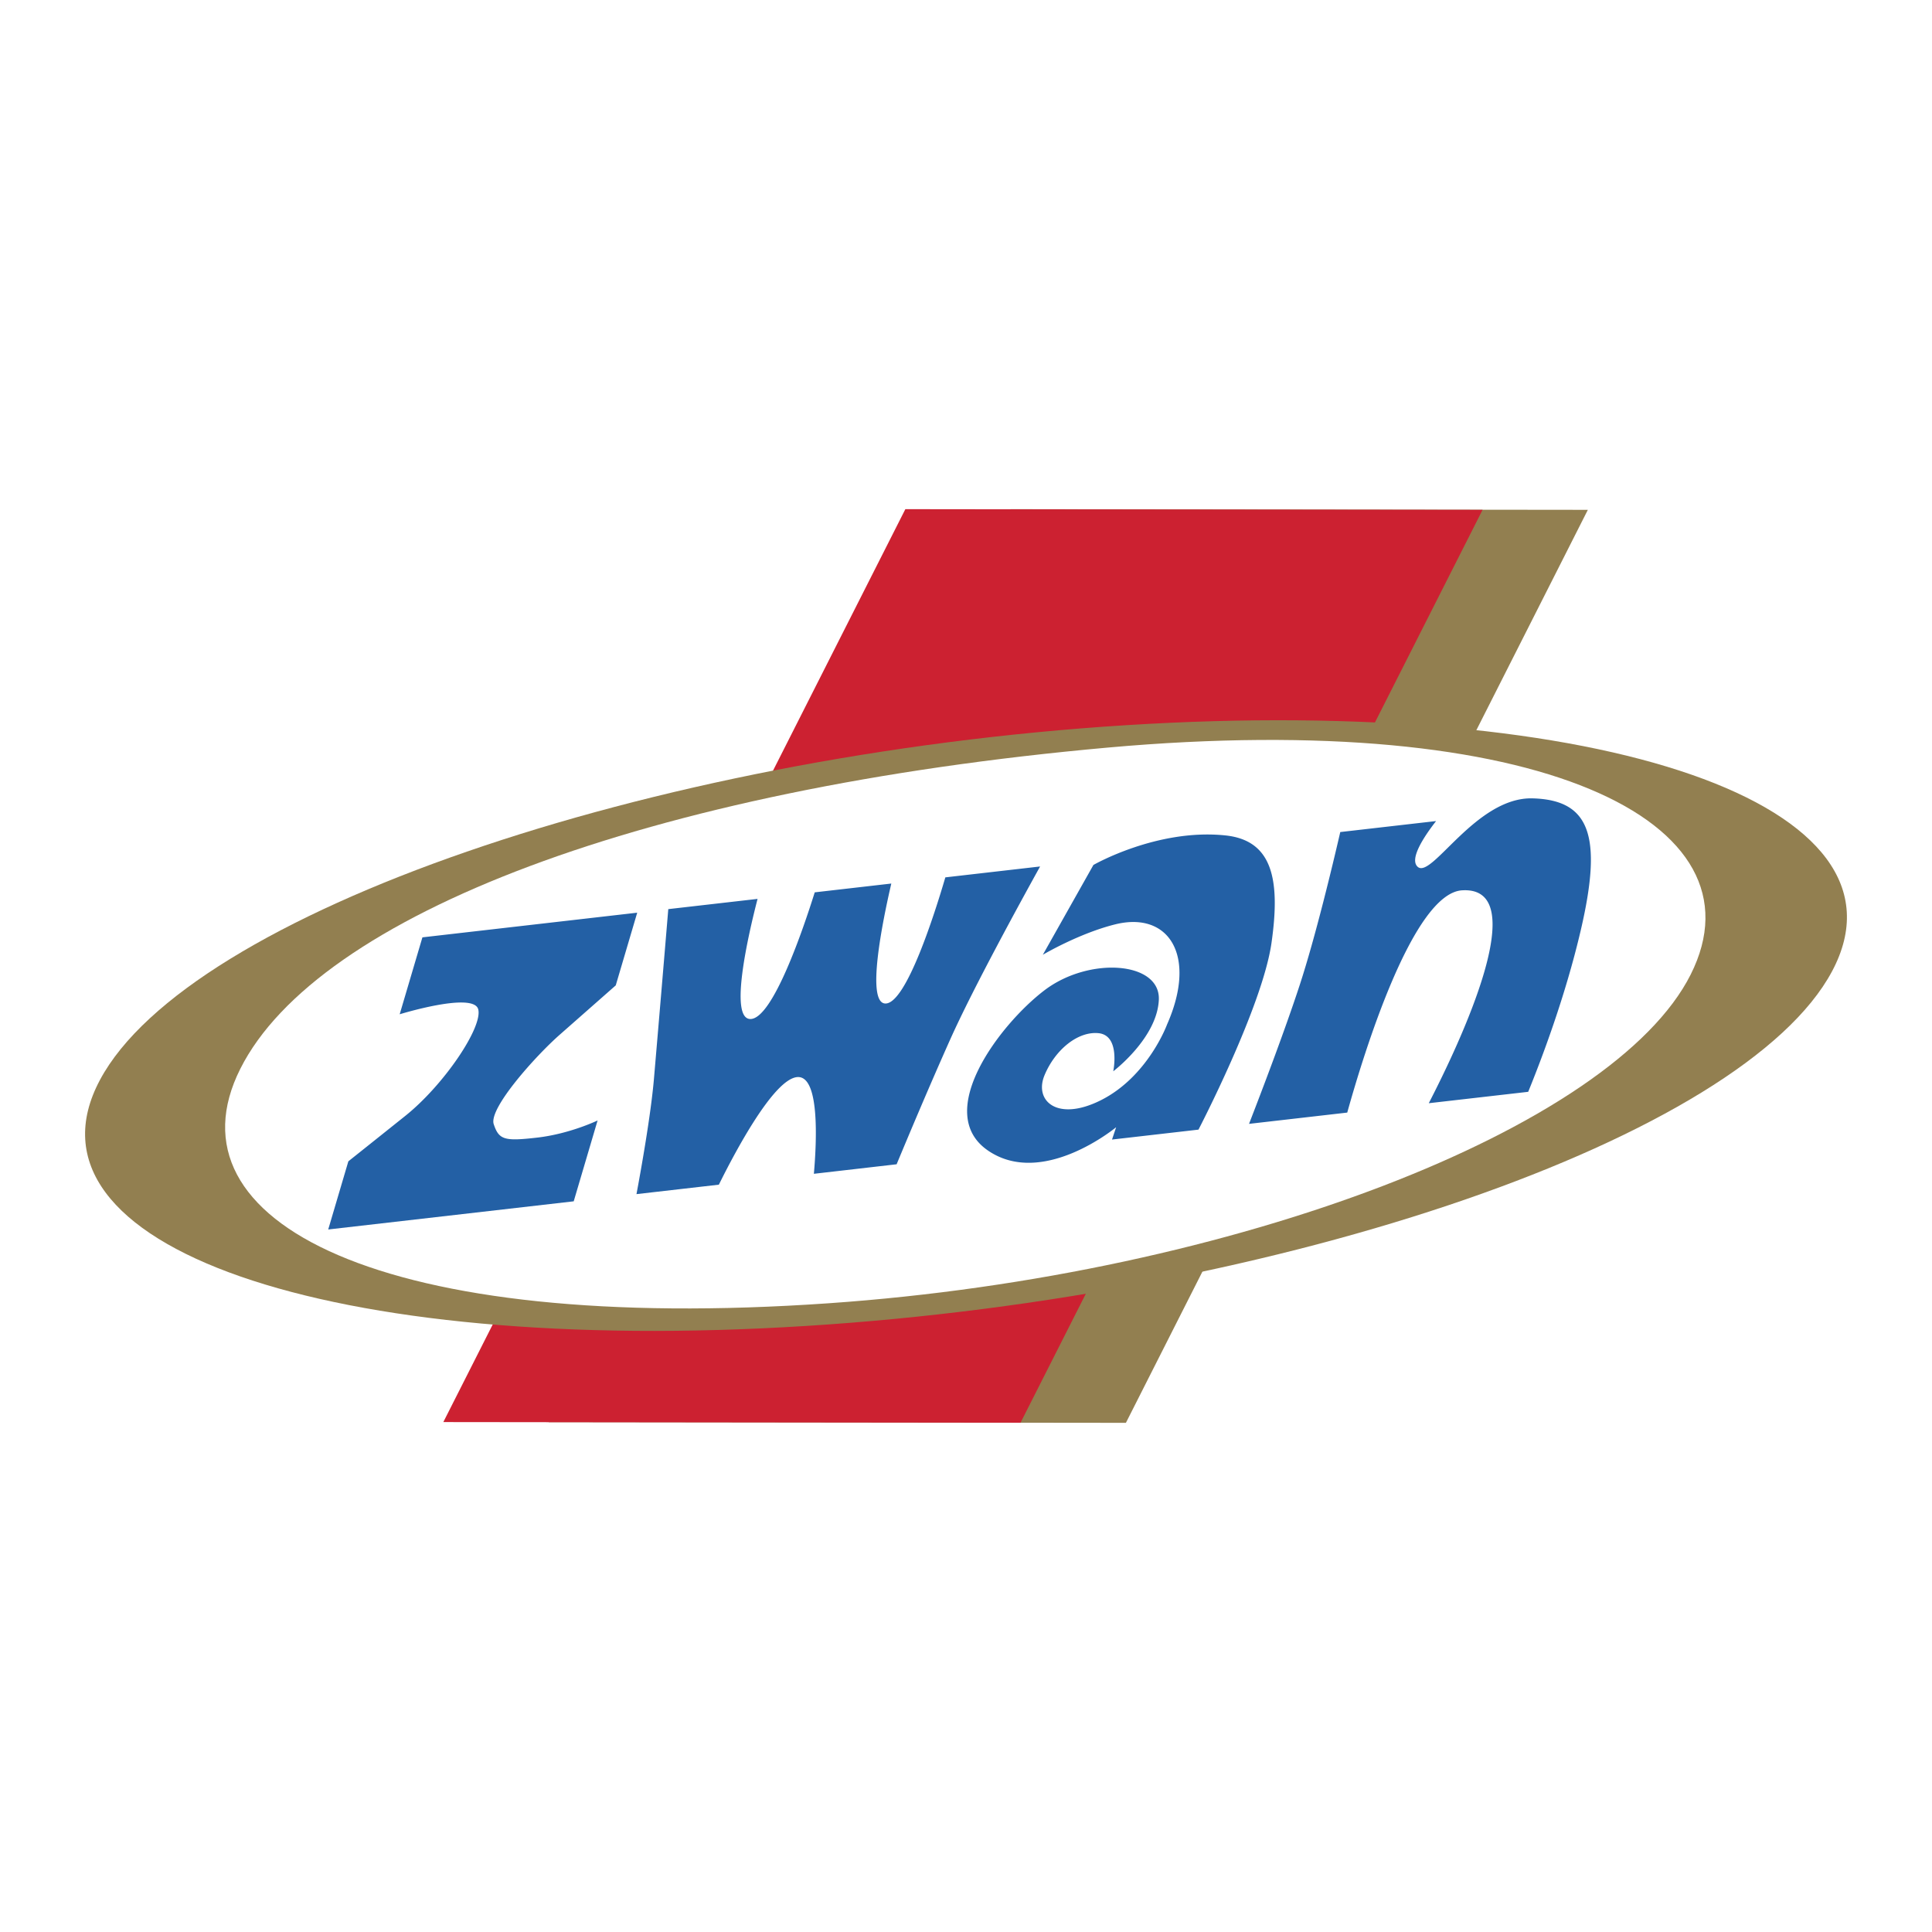
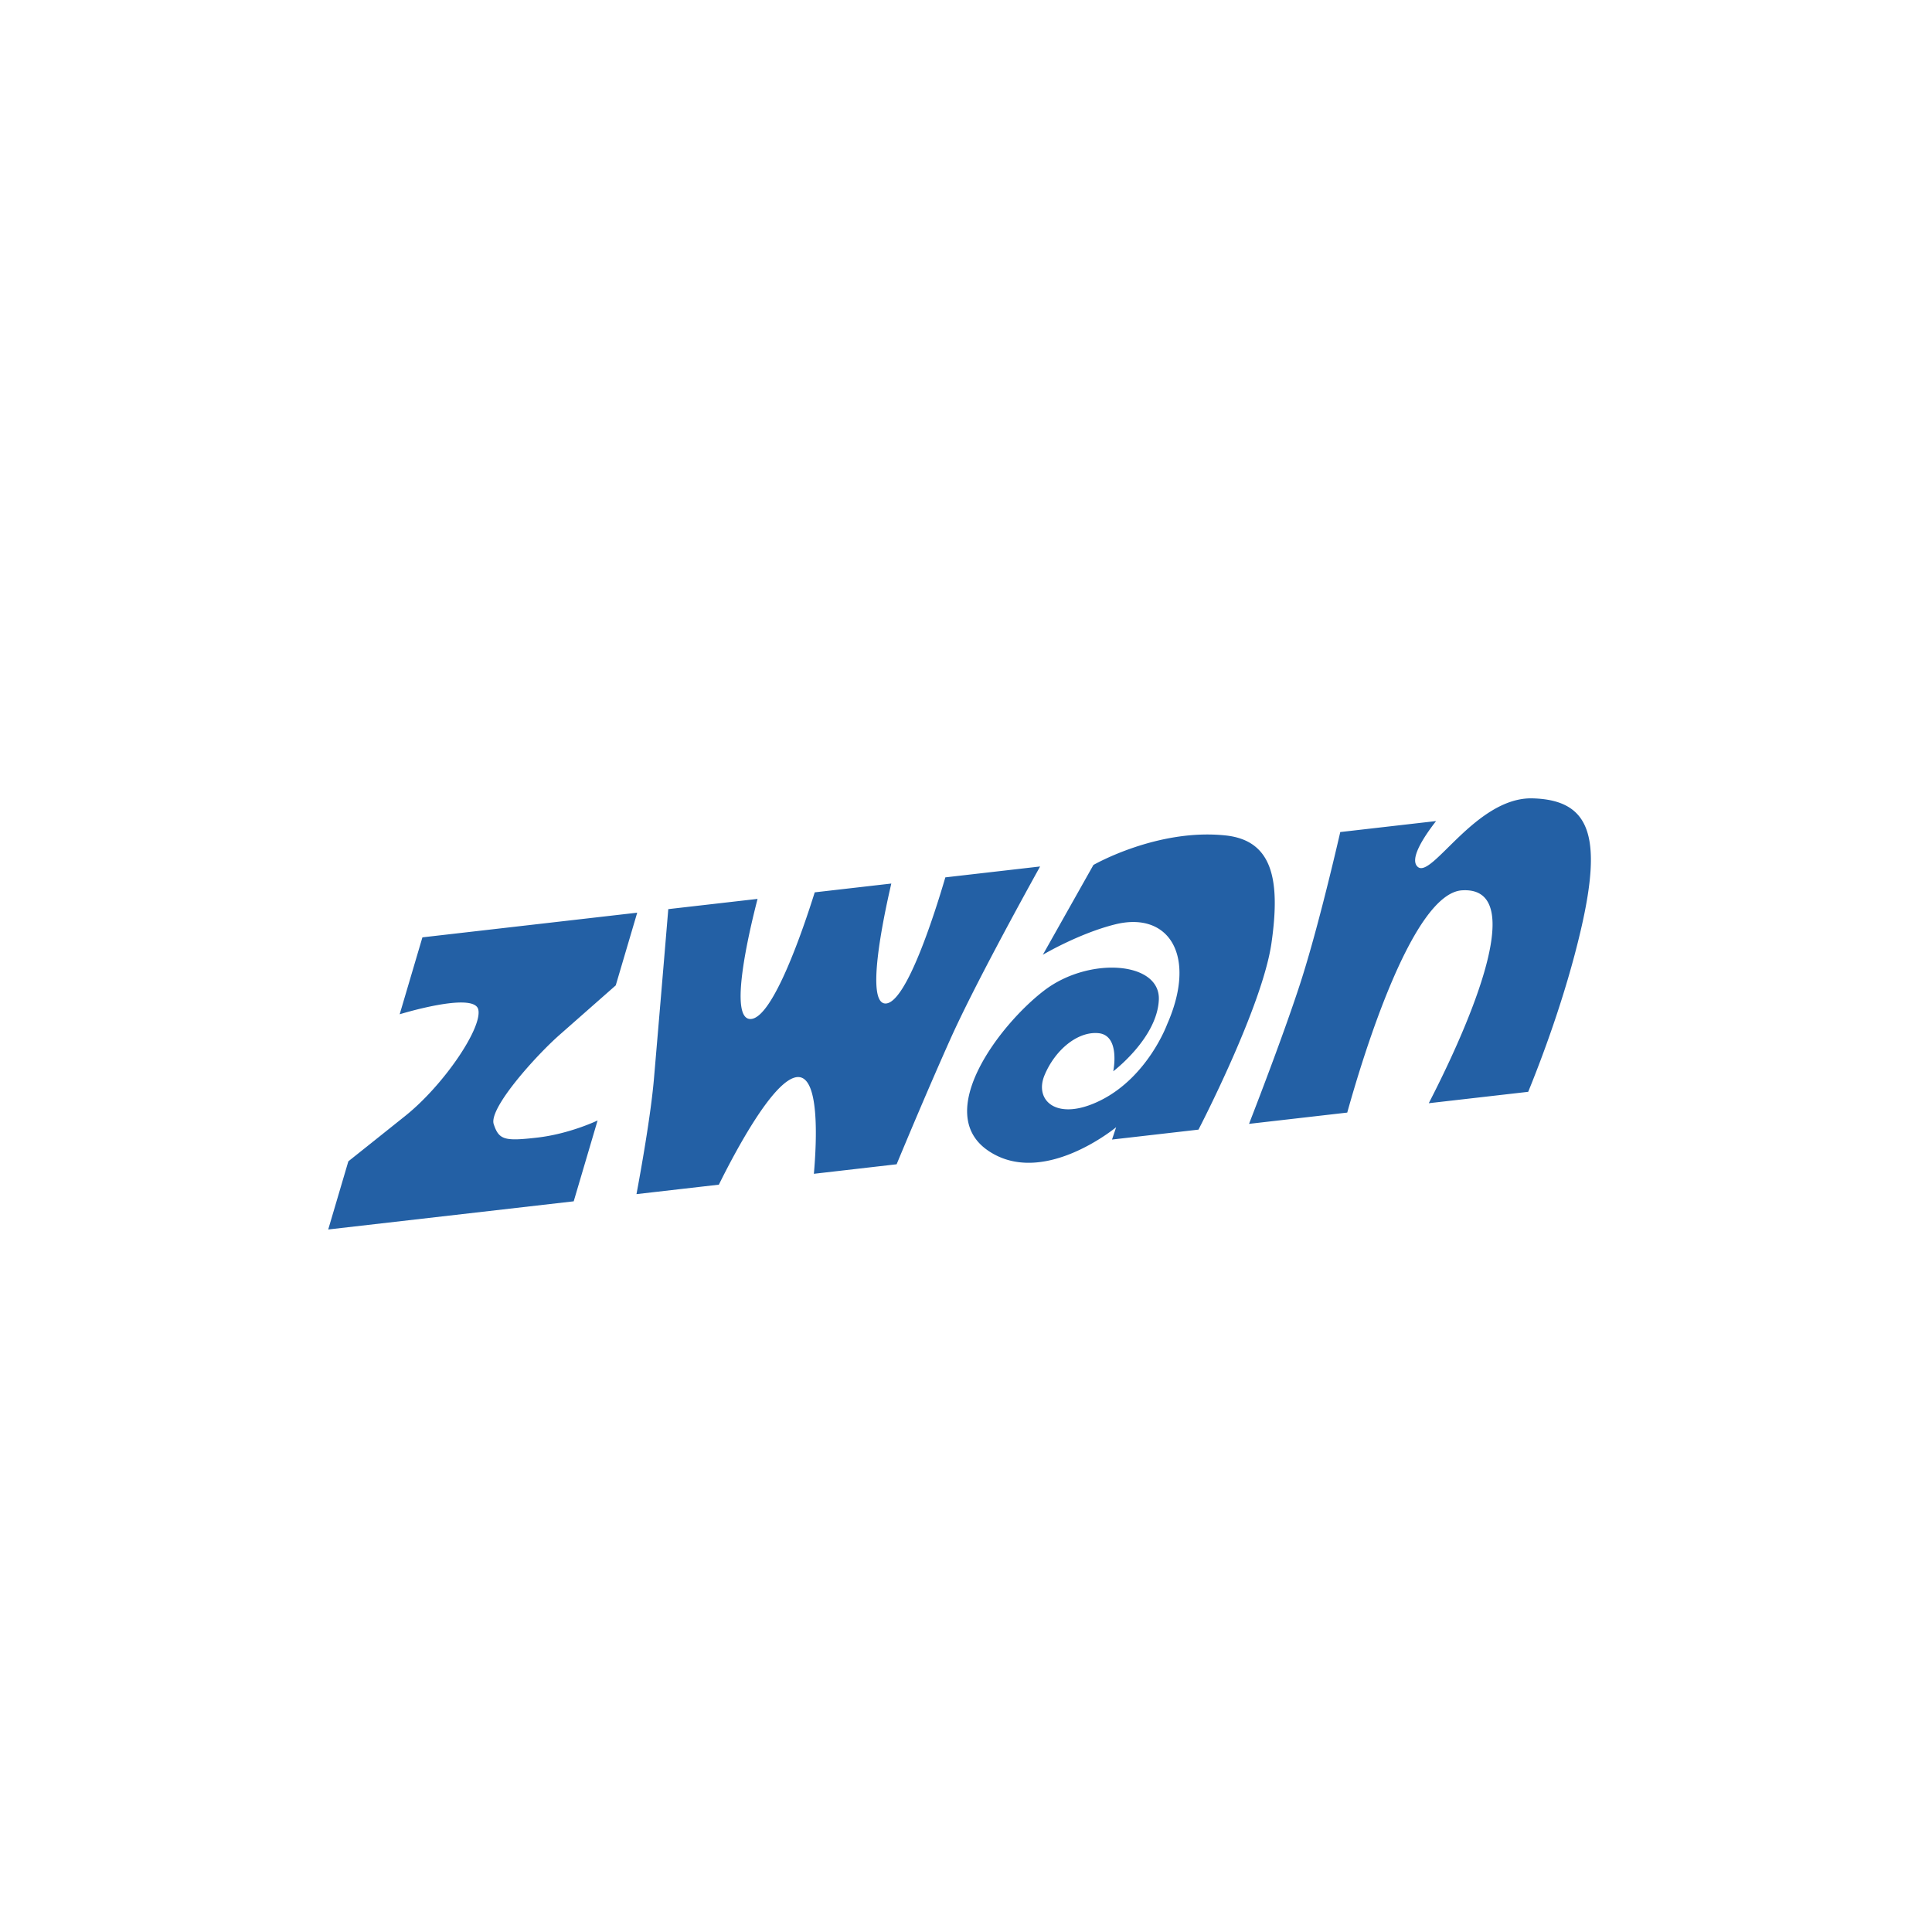
<svg xmlns="http://www.w3.org/2000/svg" width="2500" height="2500" viewBox="0 0 192.756 192.756">
  <g fill-rule="evenodd" clip-rule="evenodd">
-     <path fill="#fff" d="M0 0h192.756v192.756H0V0z" />
-     <path fill="#927f50" d="M112.332 141.956l-57.59-.064 46.09-91.092 57.588.066-46.088 91.09z" />
-     <path fill="#cc2131" d="M101.82 141.944l-57.589-.064L90.327 50.8l57.589.066-46.096 91.078z" />
-     <path d="M9.97 107.751c8.834-16.559 54.68-32.403 102.392-35.4 47.721-2.996 79.256 7.996 70.424 24.553-8.828 16.547-54.678 32.396-102.393 35.388-47.721 2.997-79.251-7.992-70.423-24.541z" fill="#927f50" />
-     <path d="M82.676 130.027c40.55-2.822 78.306-17.488 86.003-32.796 7.699-15.31-15.189-26.488-58.139-22.646-46.117 4.131-78.867 16.734-86.563 32.048-7.696 15.307 14.2 26.489 58.699 23.394z" fill="#fff" />
    <path d="M59.622 111.788s-2.76 1.336-6.026 1.711-3.816.232-4.337-1.34c-.521-1.571 4.178-6.807 6.578-8.919l5.596-4.929 2.142-7.252-21.431 2.461-2.268 7.674s7.376-2.274 7.837-.492c.458 1.784-3.409 7.535-7.281 10.633-3.875 3.098-5.677 4.53-5.677 4.53l-2.009 6.801 24.493-2.81 2.383-8.068zM103.771 86.449l-9.454 1.086c-1.065 3.631-3.882 12.51-5.943 12.585-2.026.073-.298-8.311.552-11.968l-7.64.877c-1.141 3.642-4.161 12.542-6.383 12.637-2.213.09-.239-8.435.679-11.983l-8.907 1.021a7143.85 7143.85 0 0 1-1.434 16.968c-.315 3.613-1.291 9.069-1.739 11.466l8.219-.943c1.659-3.352 5.442-10.462 7.78-10.73 2.277-.261 1.995 6.276 1.7 9.645l8.255-.95c1.058-2.546 3.267-7.812 5.364-12.494 2.26-5.043 6.992-13.683 8.951-17.217zM145.873 88.828c7.211-.443-.271 15.325-3.324 21.24l9.92-1.137c1.275-3.119 3.695-9.459 5.252-16.155 2.197-9.436.871-12.959-4.799-13.123-5.67-.167-10.082 8.096-11.482 6.827-.834-.757.566-2.928 1.838-4.562l-9.559 1.096c-.744 3.223-2.463 10.415-4.035 15.226-1.508 4.62-3.881 10.831-5.068 13.888l9.799-1.125c1.634-5.871 6.536-21.871 11.458-22.175zM111.07 106.882s4.383-3.312 4.547-7.137c.162-3.828-6.973-4.332-11.422-.935-4.453 3.397-11.115 12.181-5.646 15.964 5.469 3.782 12.809-2.312 12.809-2.312l-.412 1.231 8.627-.99s6.375-12.26 7.283-18.62c.912-6.358.09-10.252-4.613-10.735-6.803-.706-13.152 2.949-13.152 2.949l-5.047 8.96s3.586-2.128 7.209-3.031c5.354-1.337 8.225 3.104 5.184 9.988 0 0-1.914 5.229-6.654 7.581-4.312 2.139-6.637.03-5.566-2.529 1.055-2.528 3.311-4.389 5.381-4.186 2.214.219 1.472 3.802 1.472 3.802z" fill="#2360a5" />
  </g>
</svg>